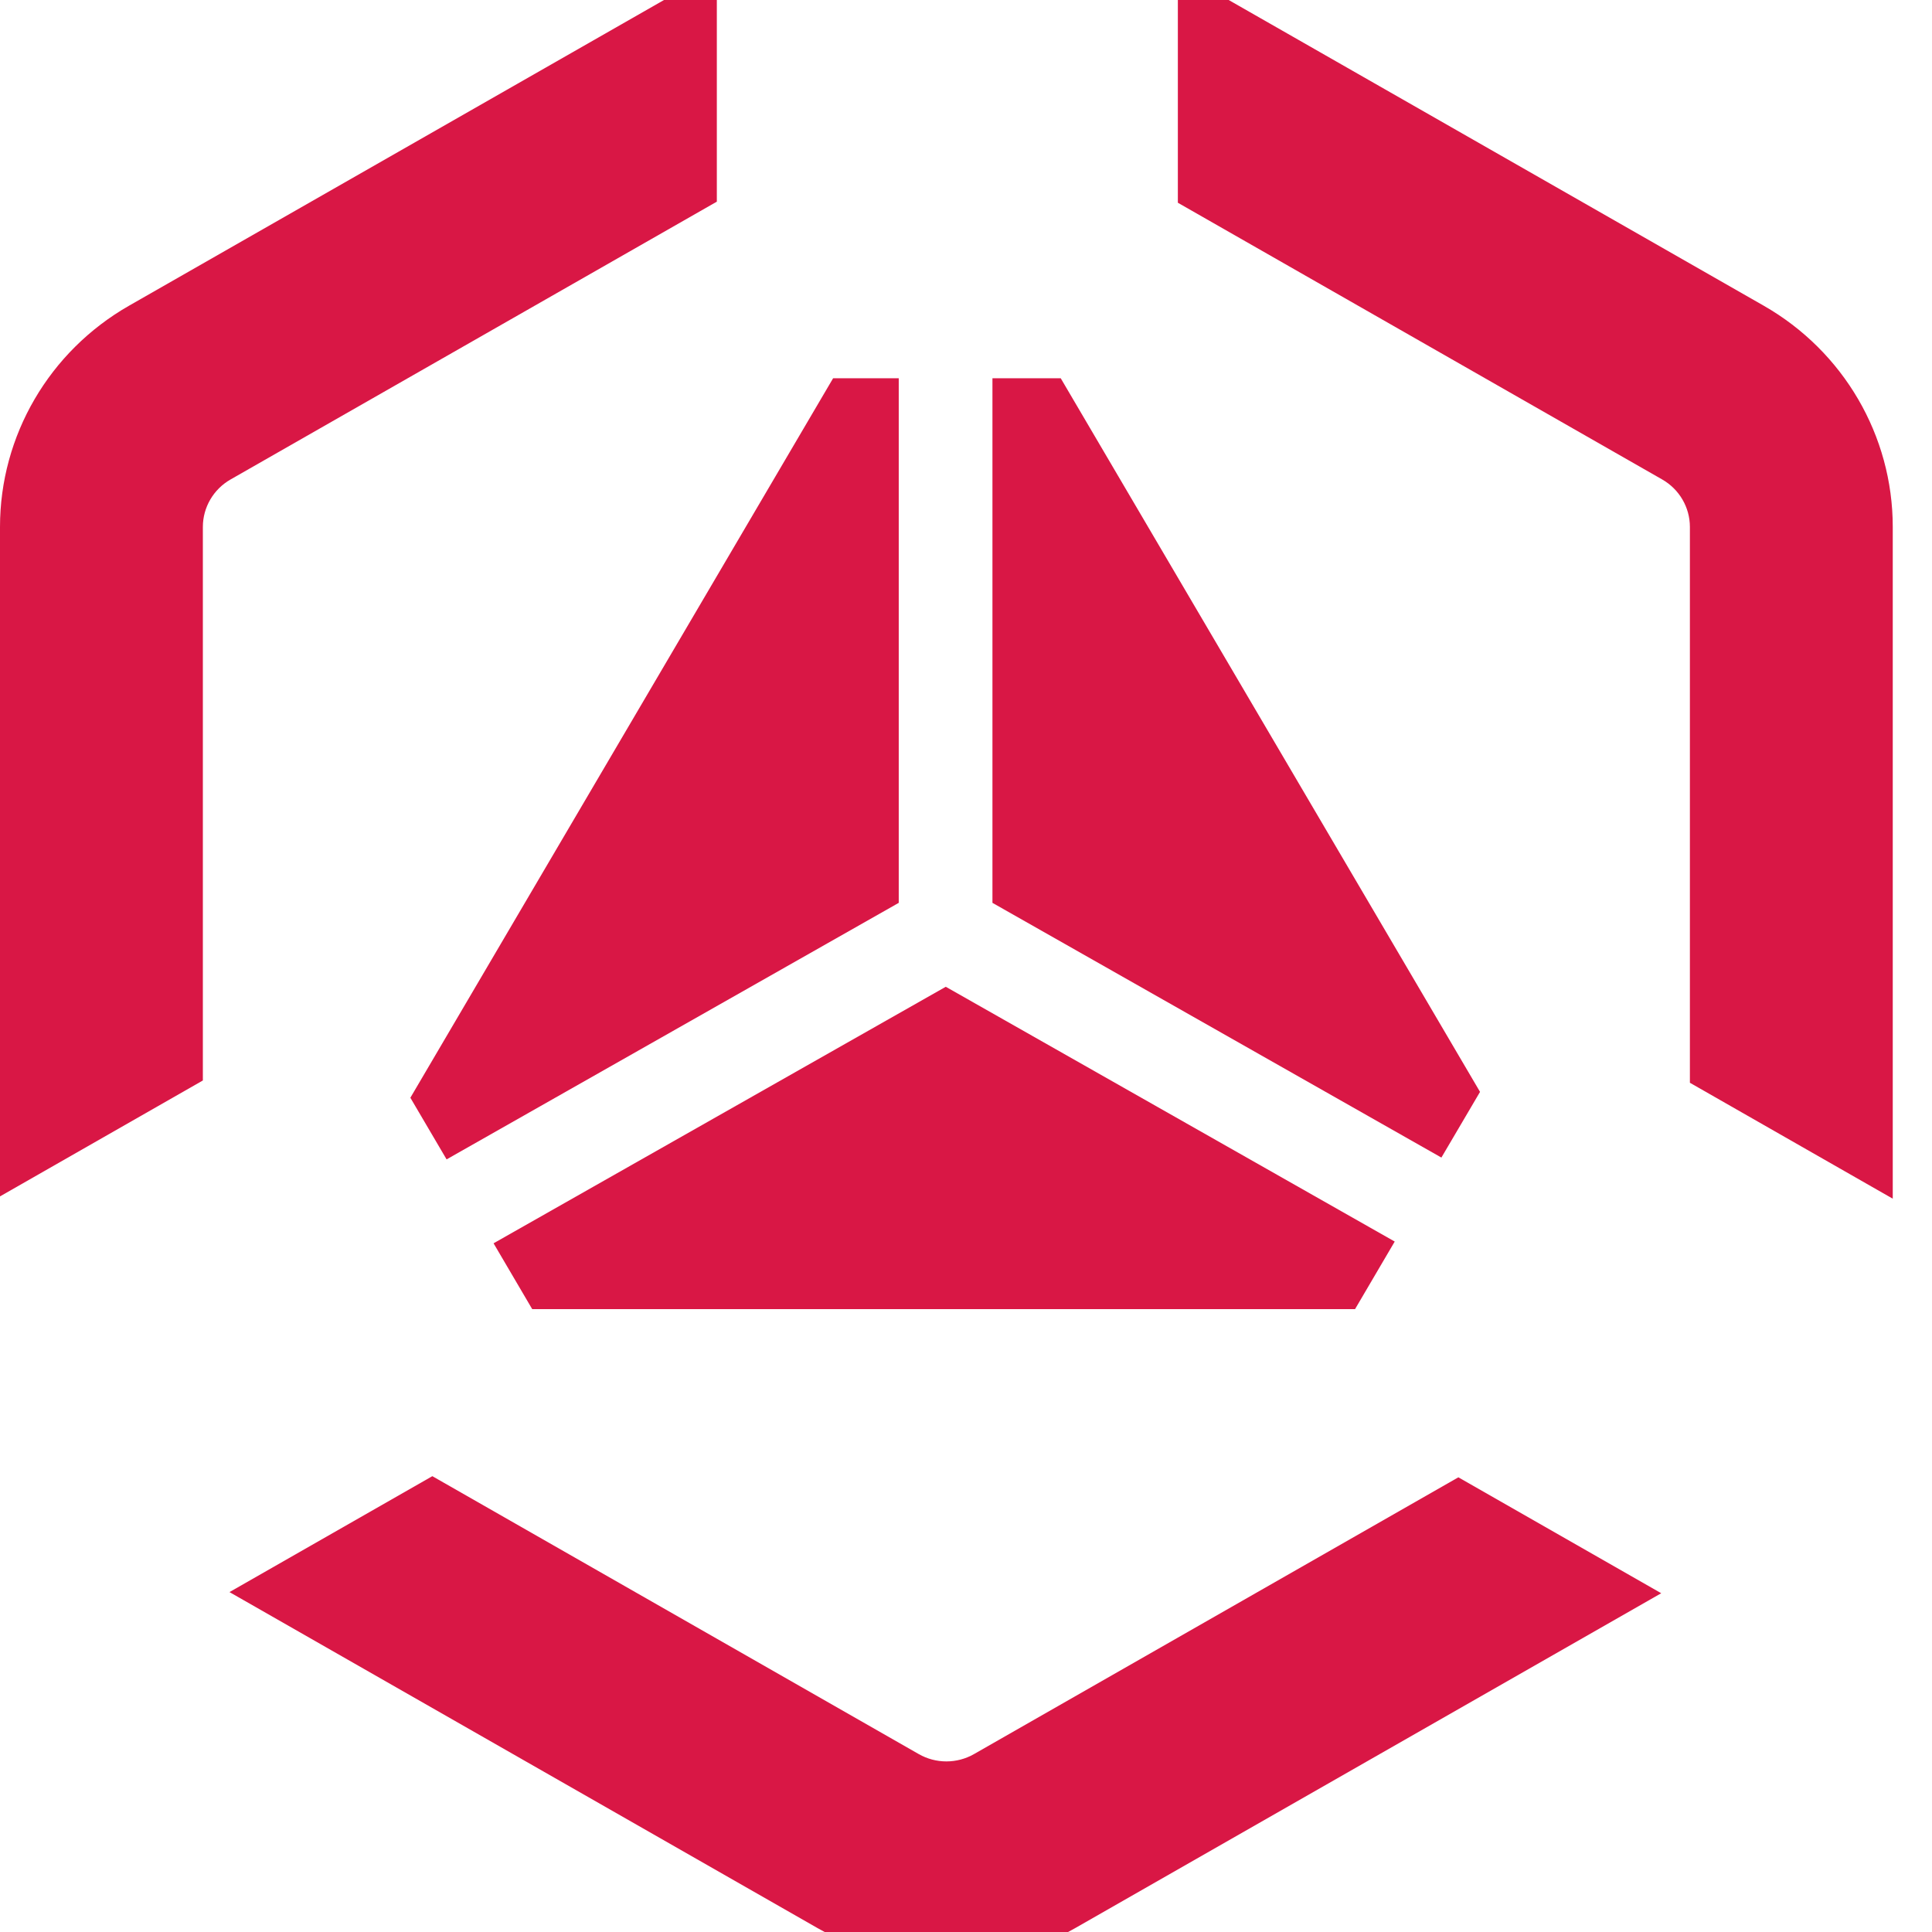
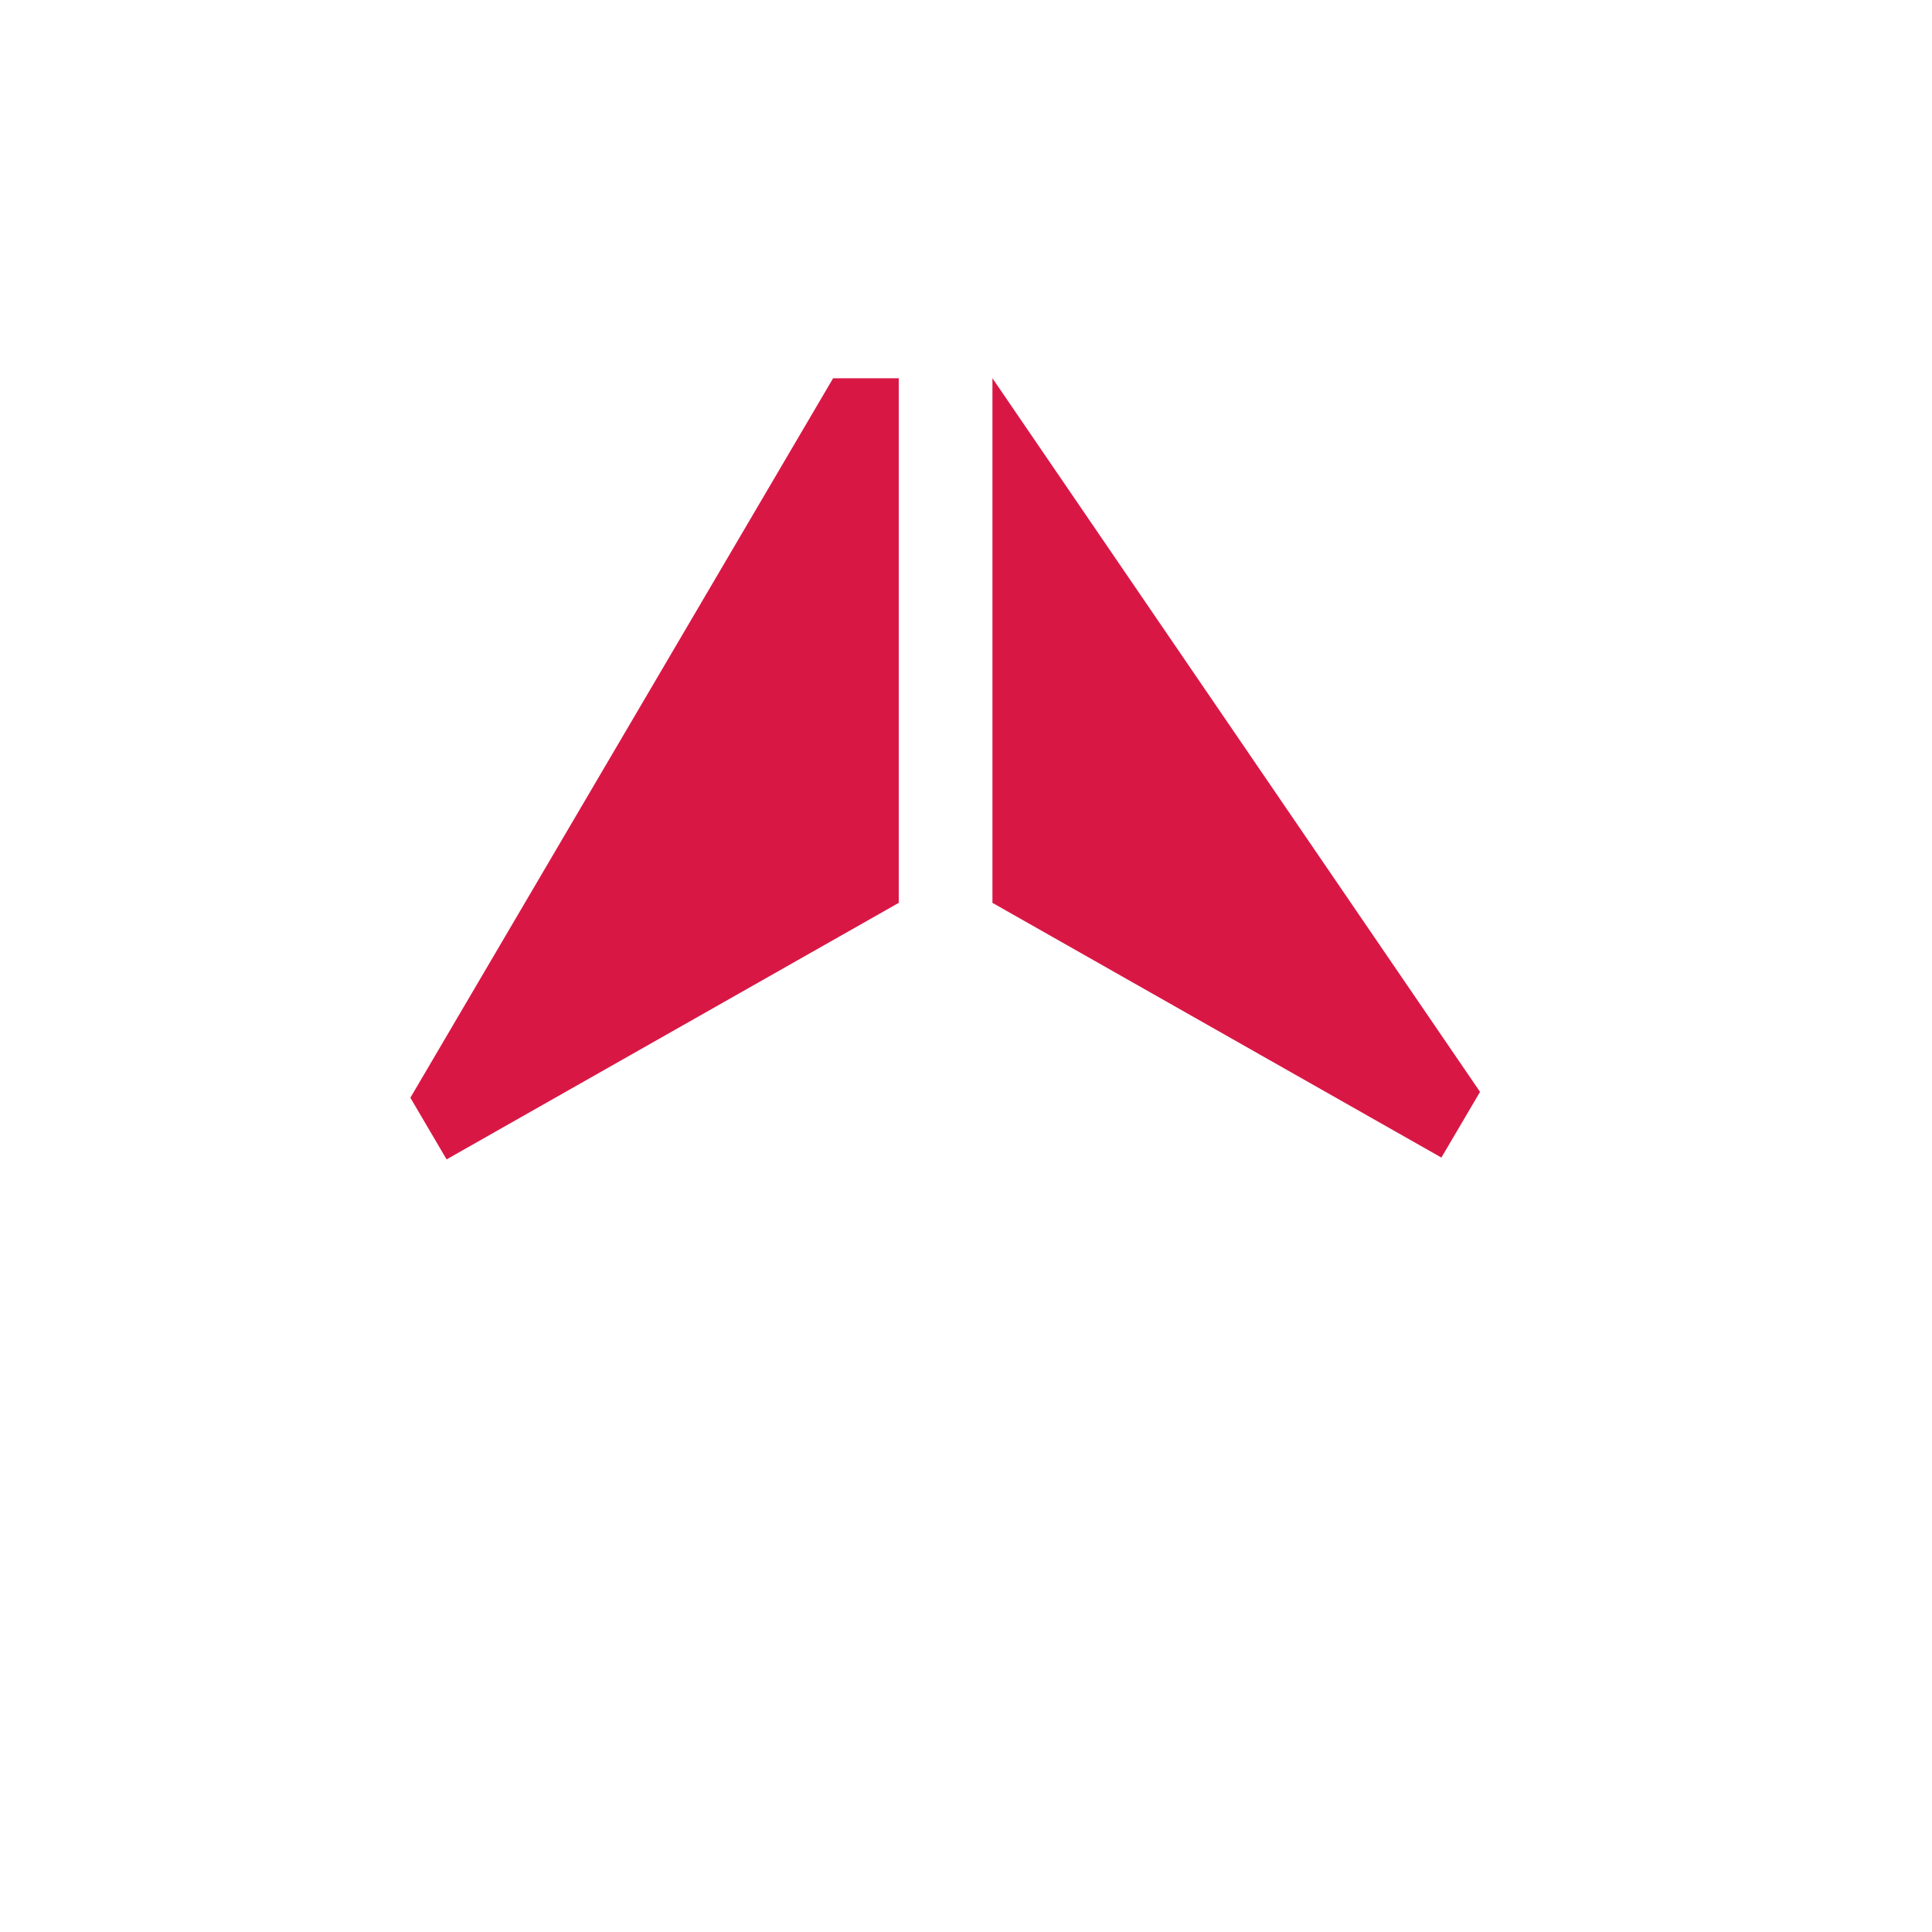
<svg xmlns="http://www.w3.org/2000/svg" version="1.1" width="1080" height="1080" viewBox="0 0 1080 1080" xml:space="preserve">
  <desc>Created with Fabric.js 5.2.4</desc>
  <defs>
</defs>
  <g transform="matrix(1 0 0 1 540 540)" id="bf350023-c064-45d2-8d7c-f9d30615bdeb">
-     <rect style="stroke: none; stroke-width: 1; stroke-dasharray: none; stroke-linecap: butt; stroke-dashoffset: 0; stroke-linejoin: miter; stroke-miterlimit: 4; fill: rgb(255,255,255); fill-rule: nonzero; opacity: 1; visibility: hidden;" vector-effect="non-scaling-stroke" x="-540" y="-540" rx="0" ry="0" width="1080" height="1080" />
-   </g>
+     </g>
  <g transform="matrix(1 0 0 1 540 540)" id="8c63f86c-e9e2-4503-be70-693dd4a5e45e">
</g>
  <g transform="matrix(33.75 0 0 33.75 540 540)">
    <g style="">
      <g transform="matrix(1 0 0 1 -10.06 -6.34)">
-         <path style="stroke: none; stroke-width: 1; stroke-dasharray: none; stroke-linecap: butt; stroke-dashoffset: 0; stroke-linejoin: miter; stroke-miterlimit: 4; fill: rgb(217,23,69); fill-rule: nonzero; opacity: 1;" vector-effect="non-scaling-stroke" transform=" translate(-5.94, -10.16)" d="M 11.873 0 L 2.138 5.563 C 0.815 6.319 1.45257e-7 7.716 0 9.228 L 7.41963e-7 20.316 L 3.36 18.396 L 3.36 9.228 C 3.36 8.904 3.535 8.604 3.818 8.442 L 11.873 3.84 L 11.873 0 Z" stroke-linecap="round" />
-       </g>
+         </g>
      <g transform="matrix(1 0 0 1 -0.34 12.48)">
-         <path style="stroke: none; stroke-width: 1; stroke-dasharray: none; stroke-linecap: butt; stroke-dashoffset: 0; stroke-linejoin: miter; stroke-miterlimit: 4; fill: rgb(217,23,69); fill-rule: nonzero; opacity: 1;" vector-effect="non-scaling-stroke" transform=" translate(-15.66, -28.98)" d="M 13.537 32.433 L 3.801 26.87 L 7.161 24.95 L 15.217 29.553 C 15.5 29.715 15.85 29.715 16.133 29.553 L 24.155 24.969 L 27.515 26.889 L 17.813 32.433 C 16.49 33.189 14.86 33.189 13.537 32.433 Z" stroke-linecap="round" />
-       </g>
+         </g>
      <g transform="matrix(1 0 0 1 9.43 -6.31)">
-         <path style="stroke: none; stroke-width: 1; stroke-dasharray: none; stroke-linecap: butt; stroke-dashoffset: 0; stroke-linejoin: miter; stroke-miterlimit: 4; fill: rgb(217,23,69); fill-rule: nonzero; opacity: 1;" vector-effect="non-scaling-stroke" transform=" translate(-25.43, -10.19)" d="M 31.35 20.354 L 31.35 9.228 C 31.35 7.716 30.535 6.319 29.212 5.563 L 19.509 0.019 L 19.509 3.858 L 27.532 8.442 C 27.815 8.604 27.99 8.904 27.99 9.228 L 27.99 18.434 L 31.35 20.354 Z" stroke-linecap="round" />
-       </g>
+         </g>
      <g transform="matrix(1 0 0 1 -0.36 3.01)">
-         <path style="stroke: none; stroke-width: 1; stroke-dasharray: none; stroke-linecap: butt; stroke-dashoffset: 0; stroke-linejoin: miter; stroke-miterlimit: 4; fill: rgb(217,23,69); fill-rule: nonzero; opacity: 1;" vector-effect="non-scaling-stroke" transform=" translate(-15.64, -19.51)" d="M 22.444 22.183 L 23.101 21.064 L 15.665 16.844 L 8.175 21.093 L 8.815 22.183 L 22.444 22.183 Z" stroke-linecap="round" />
-       </g>
+         </g>
      <g transform="matrix(1 0 0 1 -5.16 -3.27)">
        <path style="stroke: none; stroke-width: 1; stroke-dasharray: none; stroke-linecap: butt; stroke-dashoffset: 0; stroke-linejoin: miter; stroke-miterlimit: 4; fill: rgb(217,23,69); fill-rule: nonzero; opacity: 1;" vector-effect="non-scaling-stroke" transform=" translate(-10.84, -13.23)" d="M 7.397 19.703 L 14.886 15.454 L 14.886 6.765 L 13.799 6.765 L 6.797 18.682 L 7.397 19.703 Z" stroke-linecap="round" />
      </g>
      <g transform="matrix(1 0 0 1 4.48 -3.28)">
-         <path style="stroke: none; stroke-width: 1; stroke-dasharray: none; stroke-linecap: butt; stroke-dashoffset: 0; stroke-linejoin: miter; stroke-miterlimit: 4; fill: rgb(217,23,69); fill-rule: nonzero; opacity: 1;" vector-effect="non-scaling-stroke" transform=" translate(-20.48, -13.22)" d="M 16.438 6.765 L 16.438 15.454 L 23.874 19.673 L 24.514 18.585 L 17.569 6.765 L 16.438 6.765 Z" stroke-linecap="round" />
+         <path style="stroke: none; stroke-width: 1; stroke-dasharray: none; stroke-linecap: butt; stroke-dashoffset: 0; stroke-linejoin: miter; stroke-miterlimit: 4; fill: rgb(217,23,69); fill-rule: nonzero; opacity: 1;" vector-effect="non-scaling-stroke" transform=" translate(-20.48, -13.22)" d="M 16.438 6.765 L 16.438 15.454 L 23.874 19.673 L 24.514 18.585 L 16.438 6.765 Z" stroke-linecap="round" />
      </g>
    </g>
  </g>
</svg>